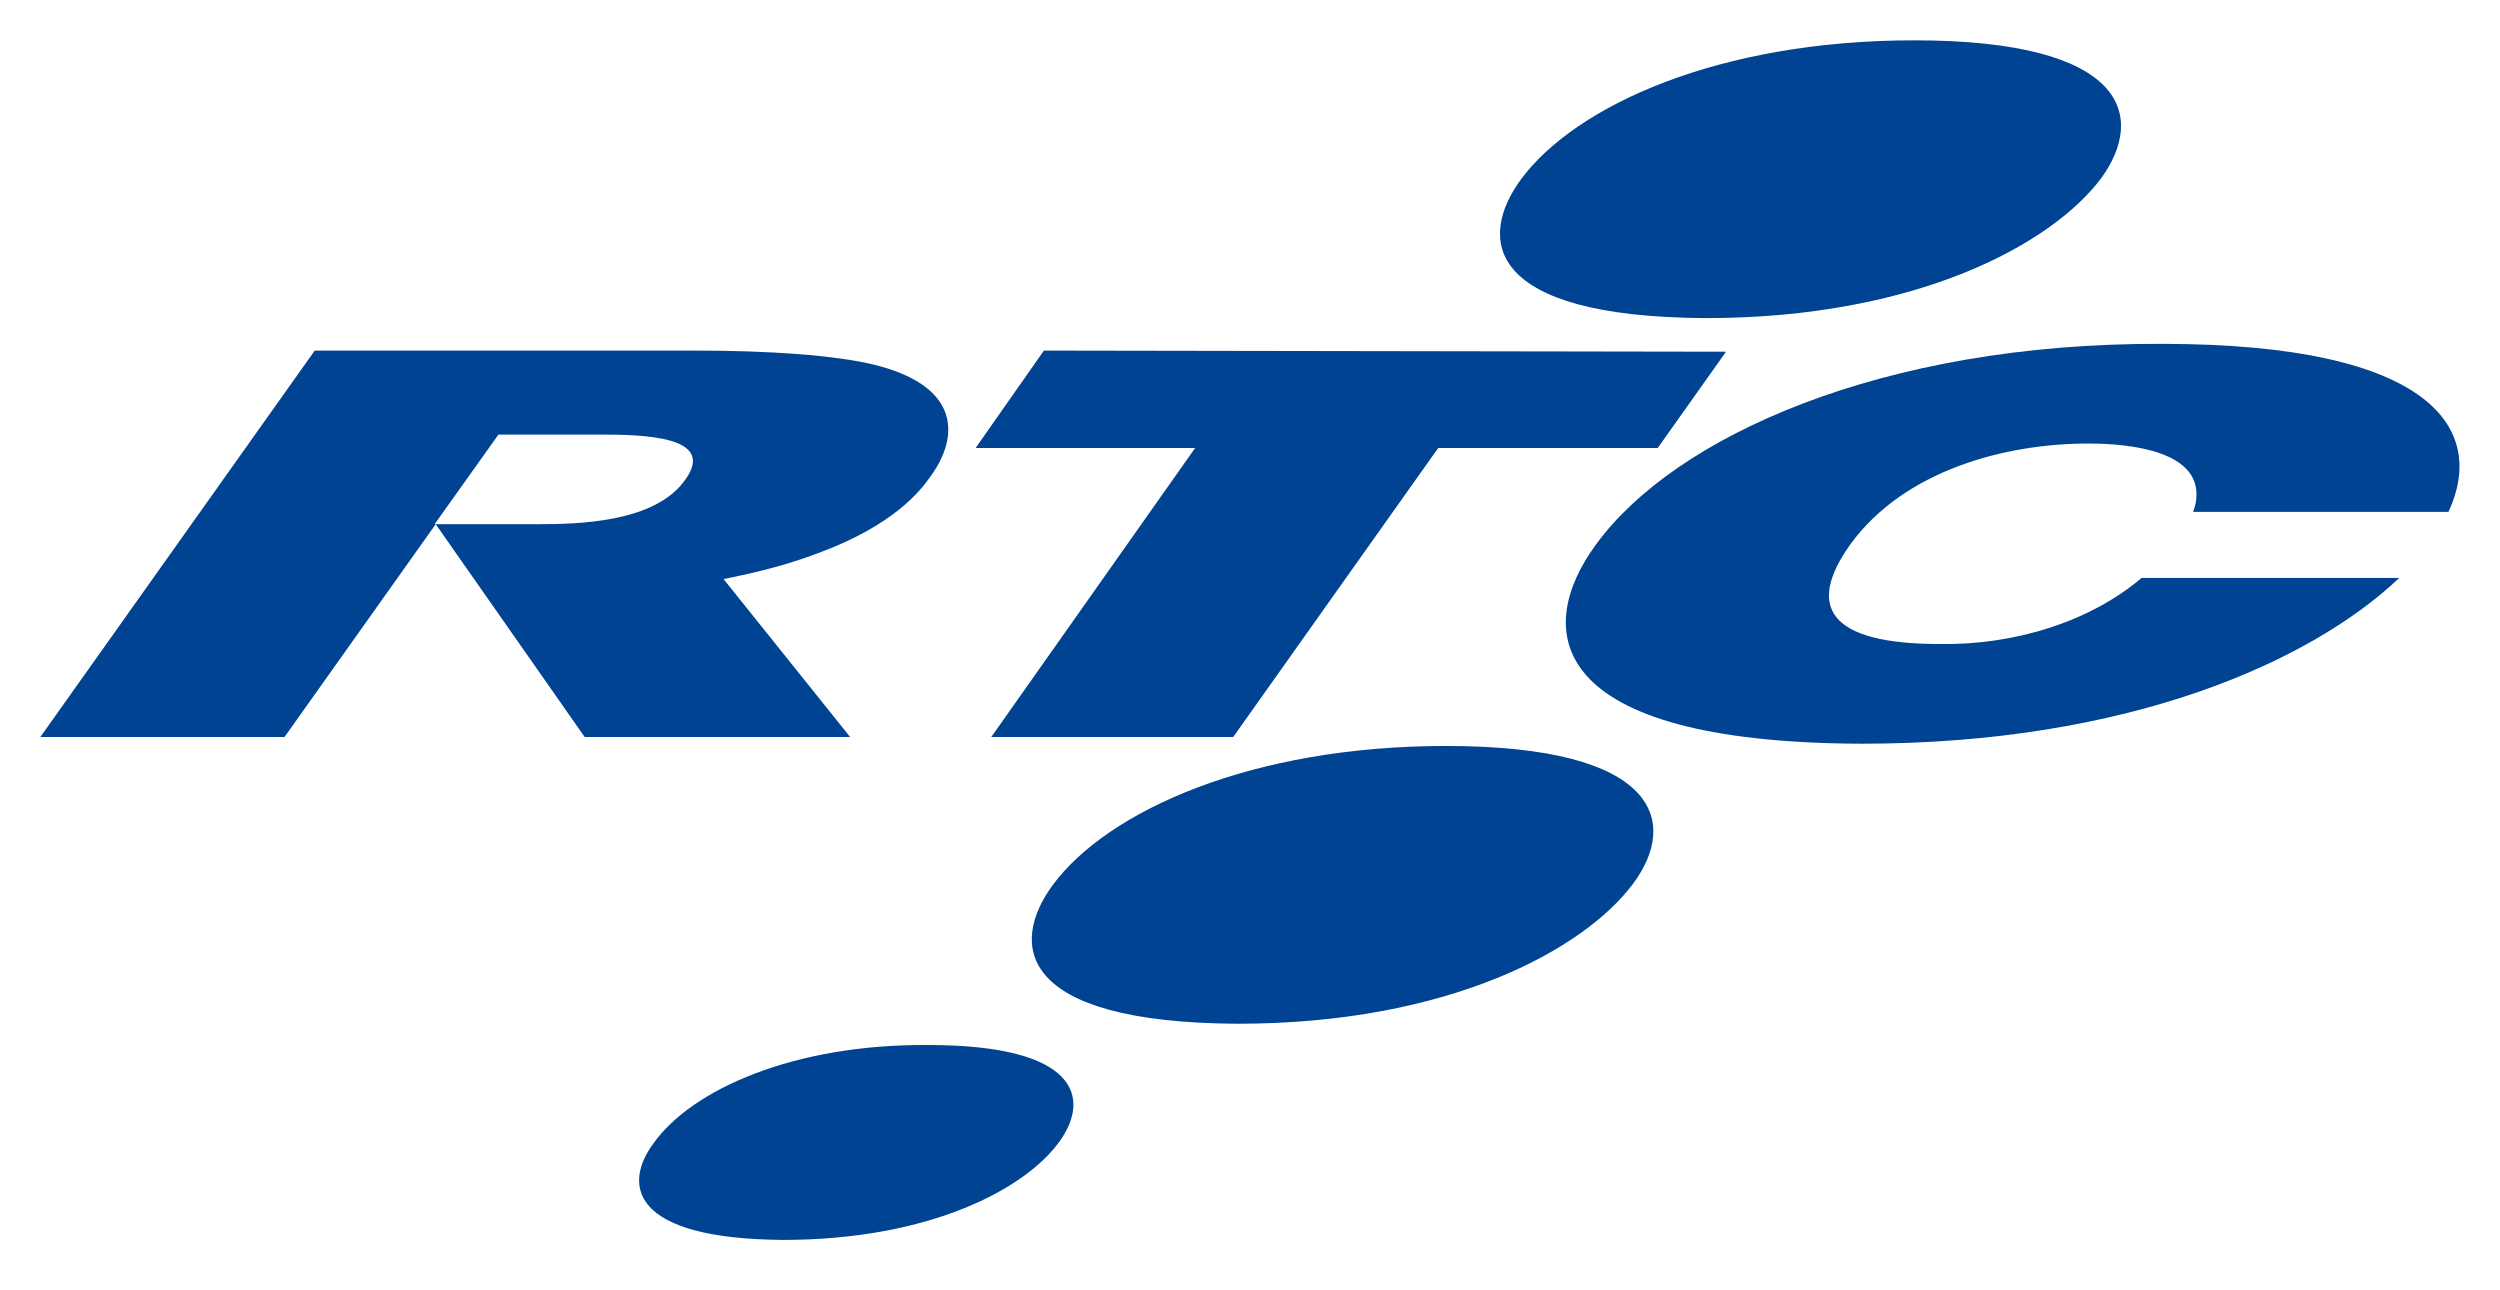
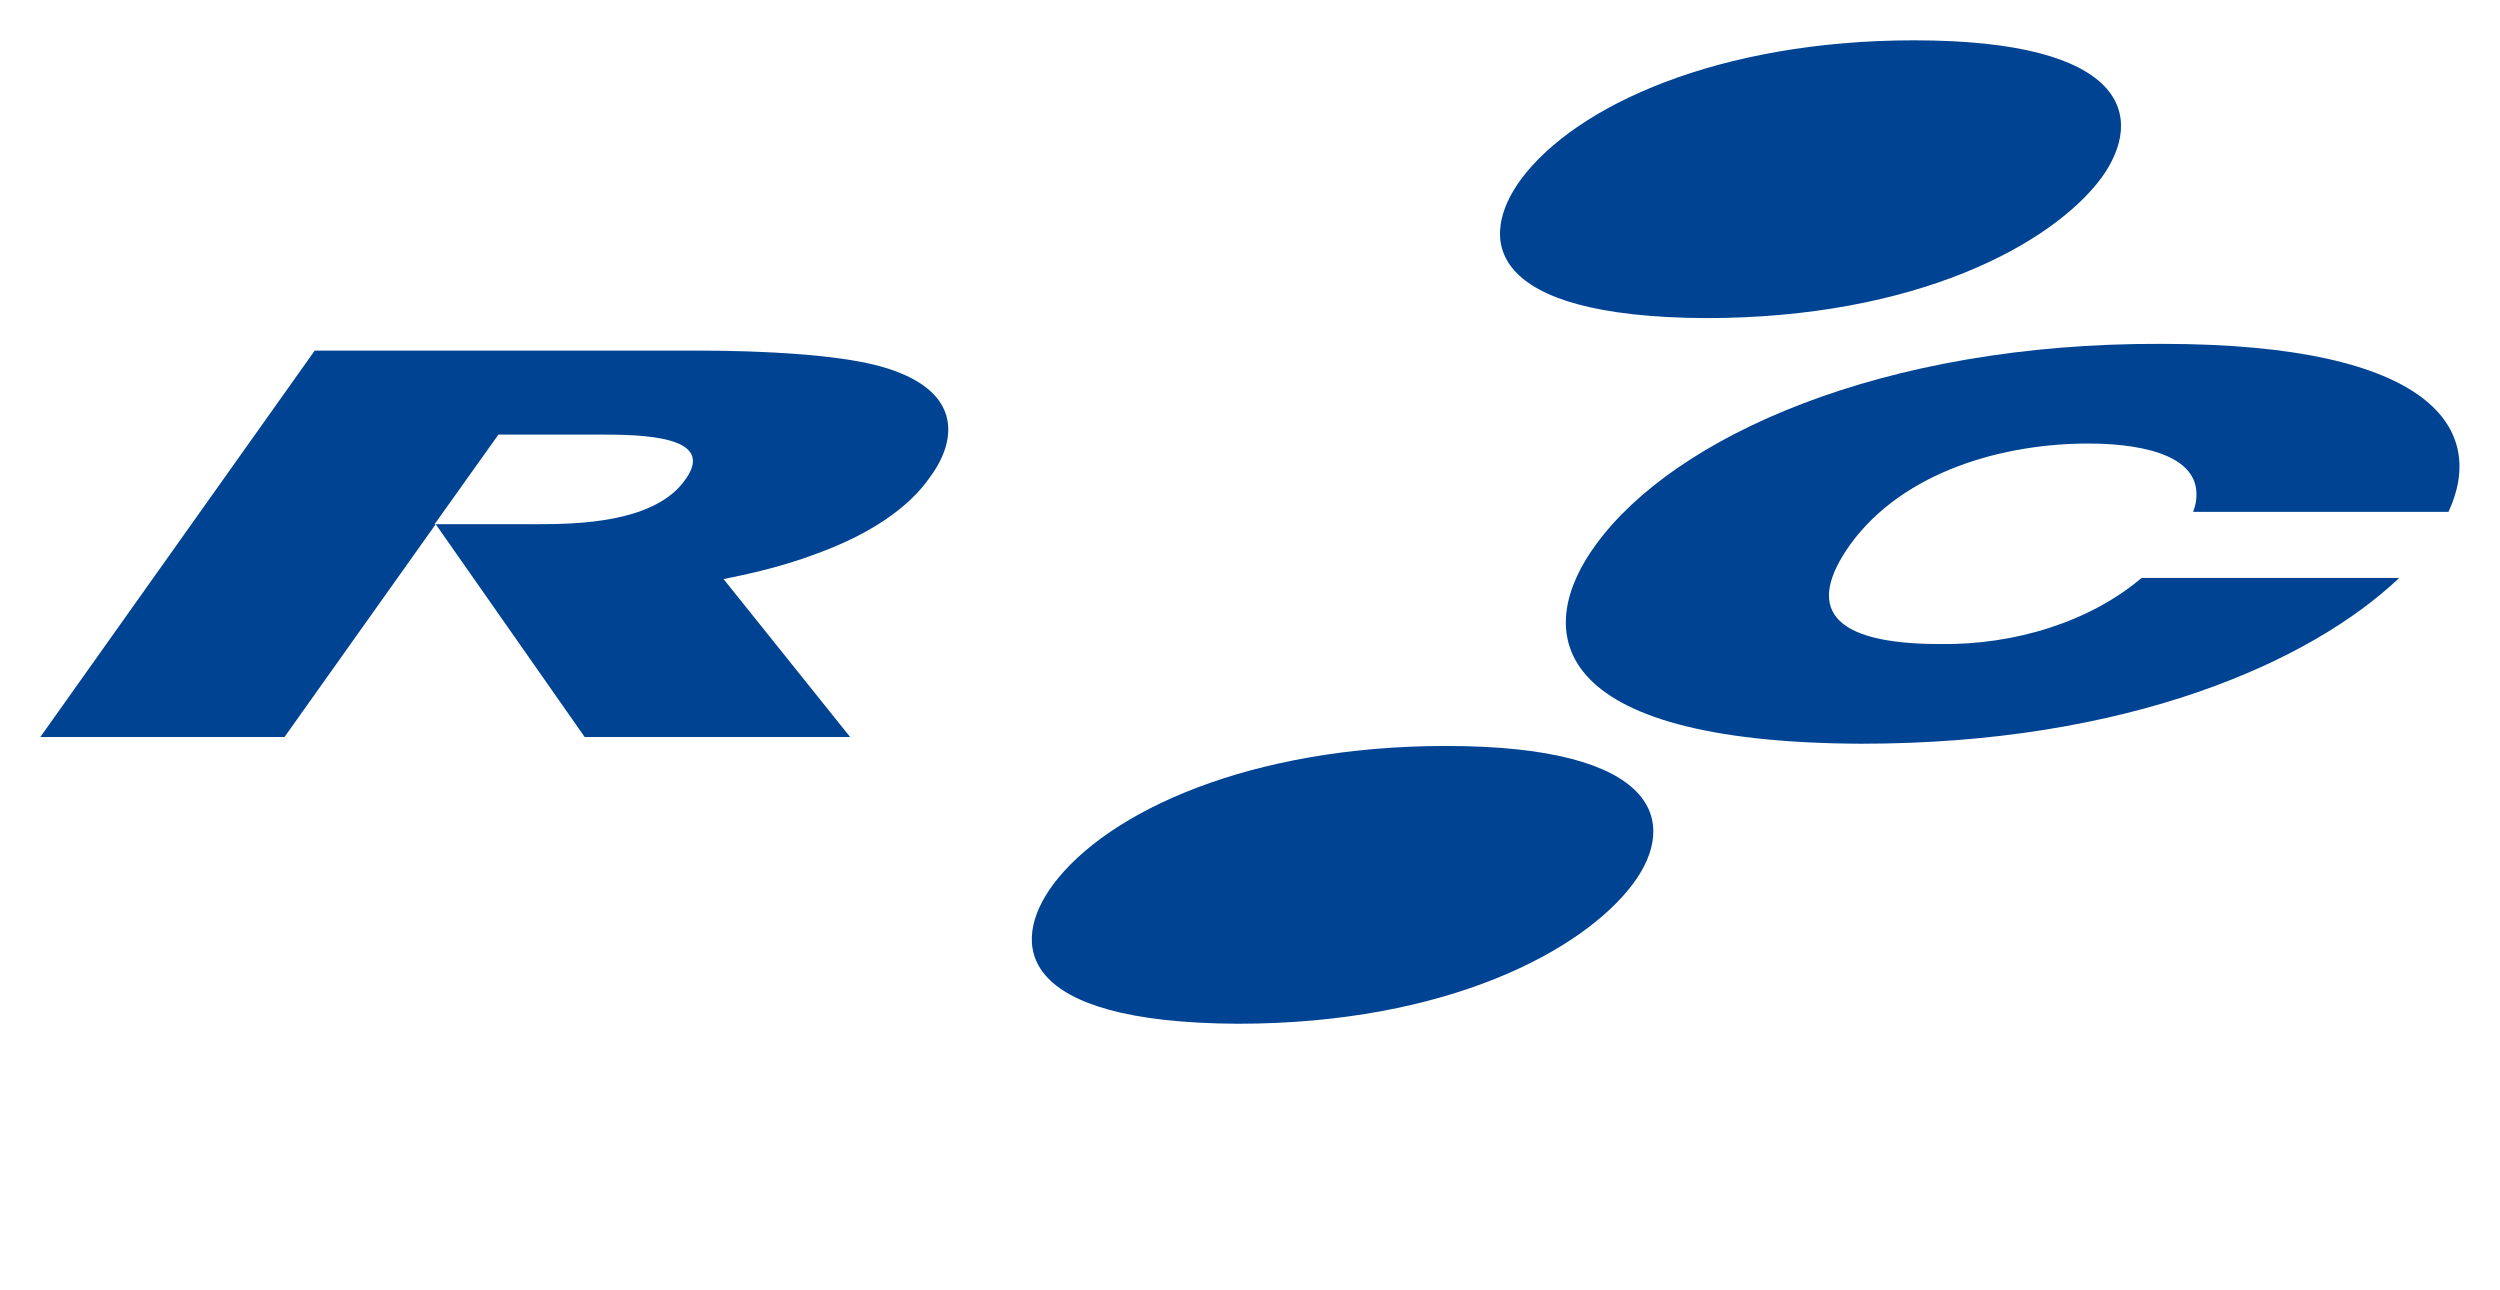
<svg xmlns="http://www.w3.org/2000/svg" version="1.1" id="Calque_1" x="0px" y="0px" viewBox="0 0 223.2 115.2" style="enable-background:new 0 0 223.2 115.2;" xml:space="preserve">
  <style type="text/css">
	.st0{fill:none;}
	.st1{fill:#004393;}
</style>
  <rect class="st0" width="223.2" height="115.2" />
  <g>
    <g>
      <path class="st1" d="M38.9,46.8l13.3,19l23.7,0L64.6,51.7c1.4-0.3,4.7-0.9,8.4-2.3c6.8-2.5,9.2-5.6,10.1-6.9    c2.4-3.3,2.9-7.9-4.9-9.9c-3.6-0.9-9.6-1.3-16.1-1.3H28.1L3.6,65.8l21.8,0L38.9,46.8z M53.5,38.8c3.8,0,10.5,0.1,7.7,4    c-2.7,3.9-9.7,4-13.3,4l-9.1,0l5.7-8L53.5,38.8z" />
-       <polygon class="st1" points="93.2,31.3 154.1,31.4 148,40 128.4,40 110.1,65.8 88.5,65.8 106.7,40 87.1,40   " />
      <path class="st1" d="M170.9,3.6c-17.4,0-30.2,5.8-35.1,12.4c-3.9,5.3-3.2,12.3,16.5,12.4c18.8,0,30.9-6.6,35.3-12.5    C191.6,10.4,189.9,3.6,170.9,3.6" />
-       <path class="st1" d="M82.9,93.3c-12.1-0.1-21.1,4-24.5,8.7c-2.8,3.7-2.2,8.6,11.5,8.7c13.2,0,21.7-4.6,24.7-8.8    C97.4,98,96.2,93.3,82.9,93.3" />
      <path class="st1" d="M129.1,66.6c-17.4,0-30.2,5.8-35.1,12.4c-3.9,5.3-3.2,12.3,16.5,12.4c18.8,0,30.9-6.6,35.3-12.5    C149.9,73.4,148.1,66.6,129.1,66.6" />
      <path class="st1" d="M218.6,45.7c3.4-7.3-1.3-15-25.6-15c-25-0.1-43.5,8.3-50.5,17.9c-5.6,7.6-4.6,17.7,23.7,17.8    c23.8,0,40.1-7.3,48-14.8l-23,0c-4.6,3.9-11.3,6-18,5.9c-9.9,0-12-3.3-8-8.9c4.8-6.6,13.8-9,21.2-9c1.9,0,9.8,0.1,9.7,4.6    c0,0.5-0.1,1-0.3,1.5H218.6z" />
    </g>
  </g>
</svg>